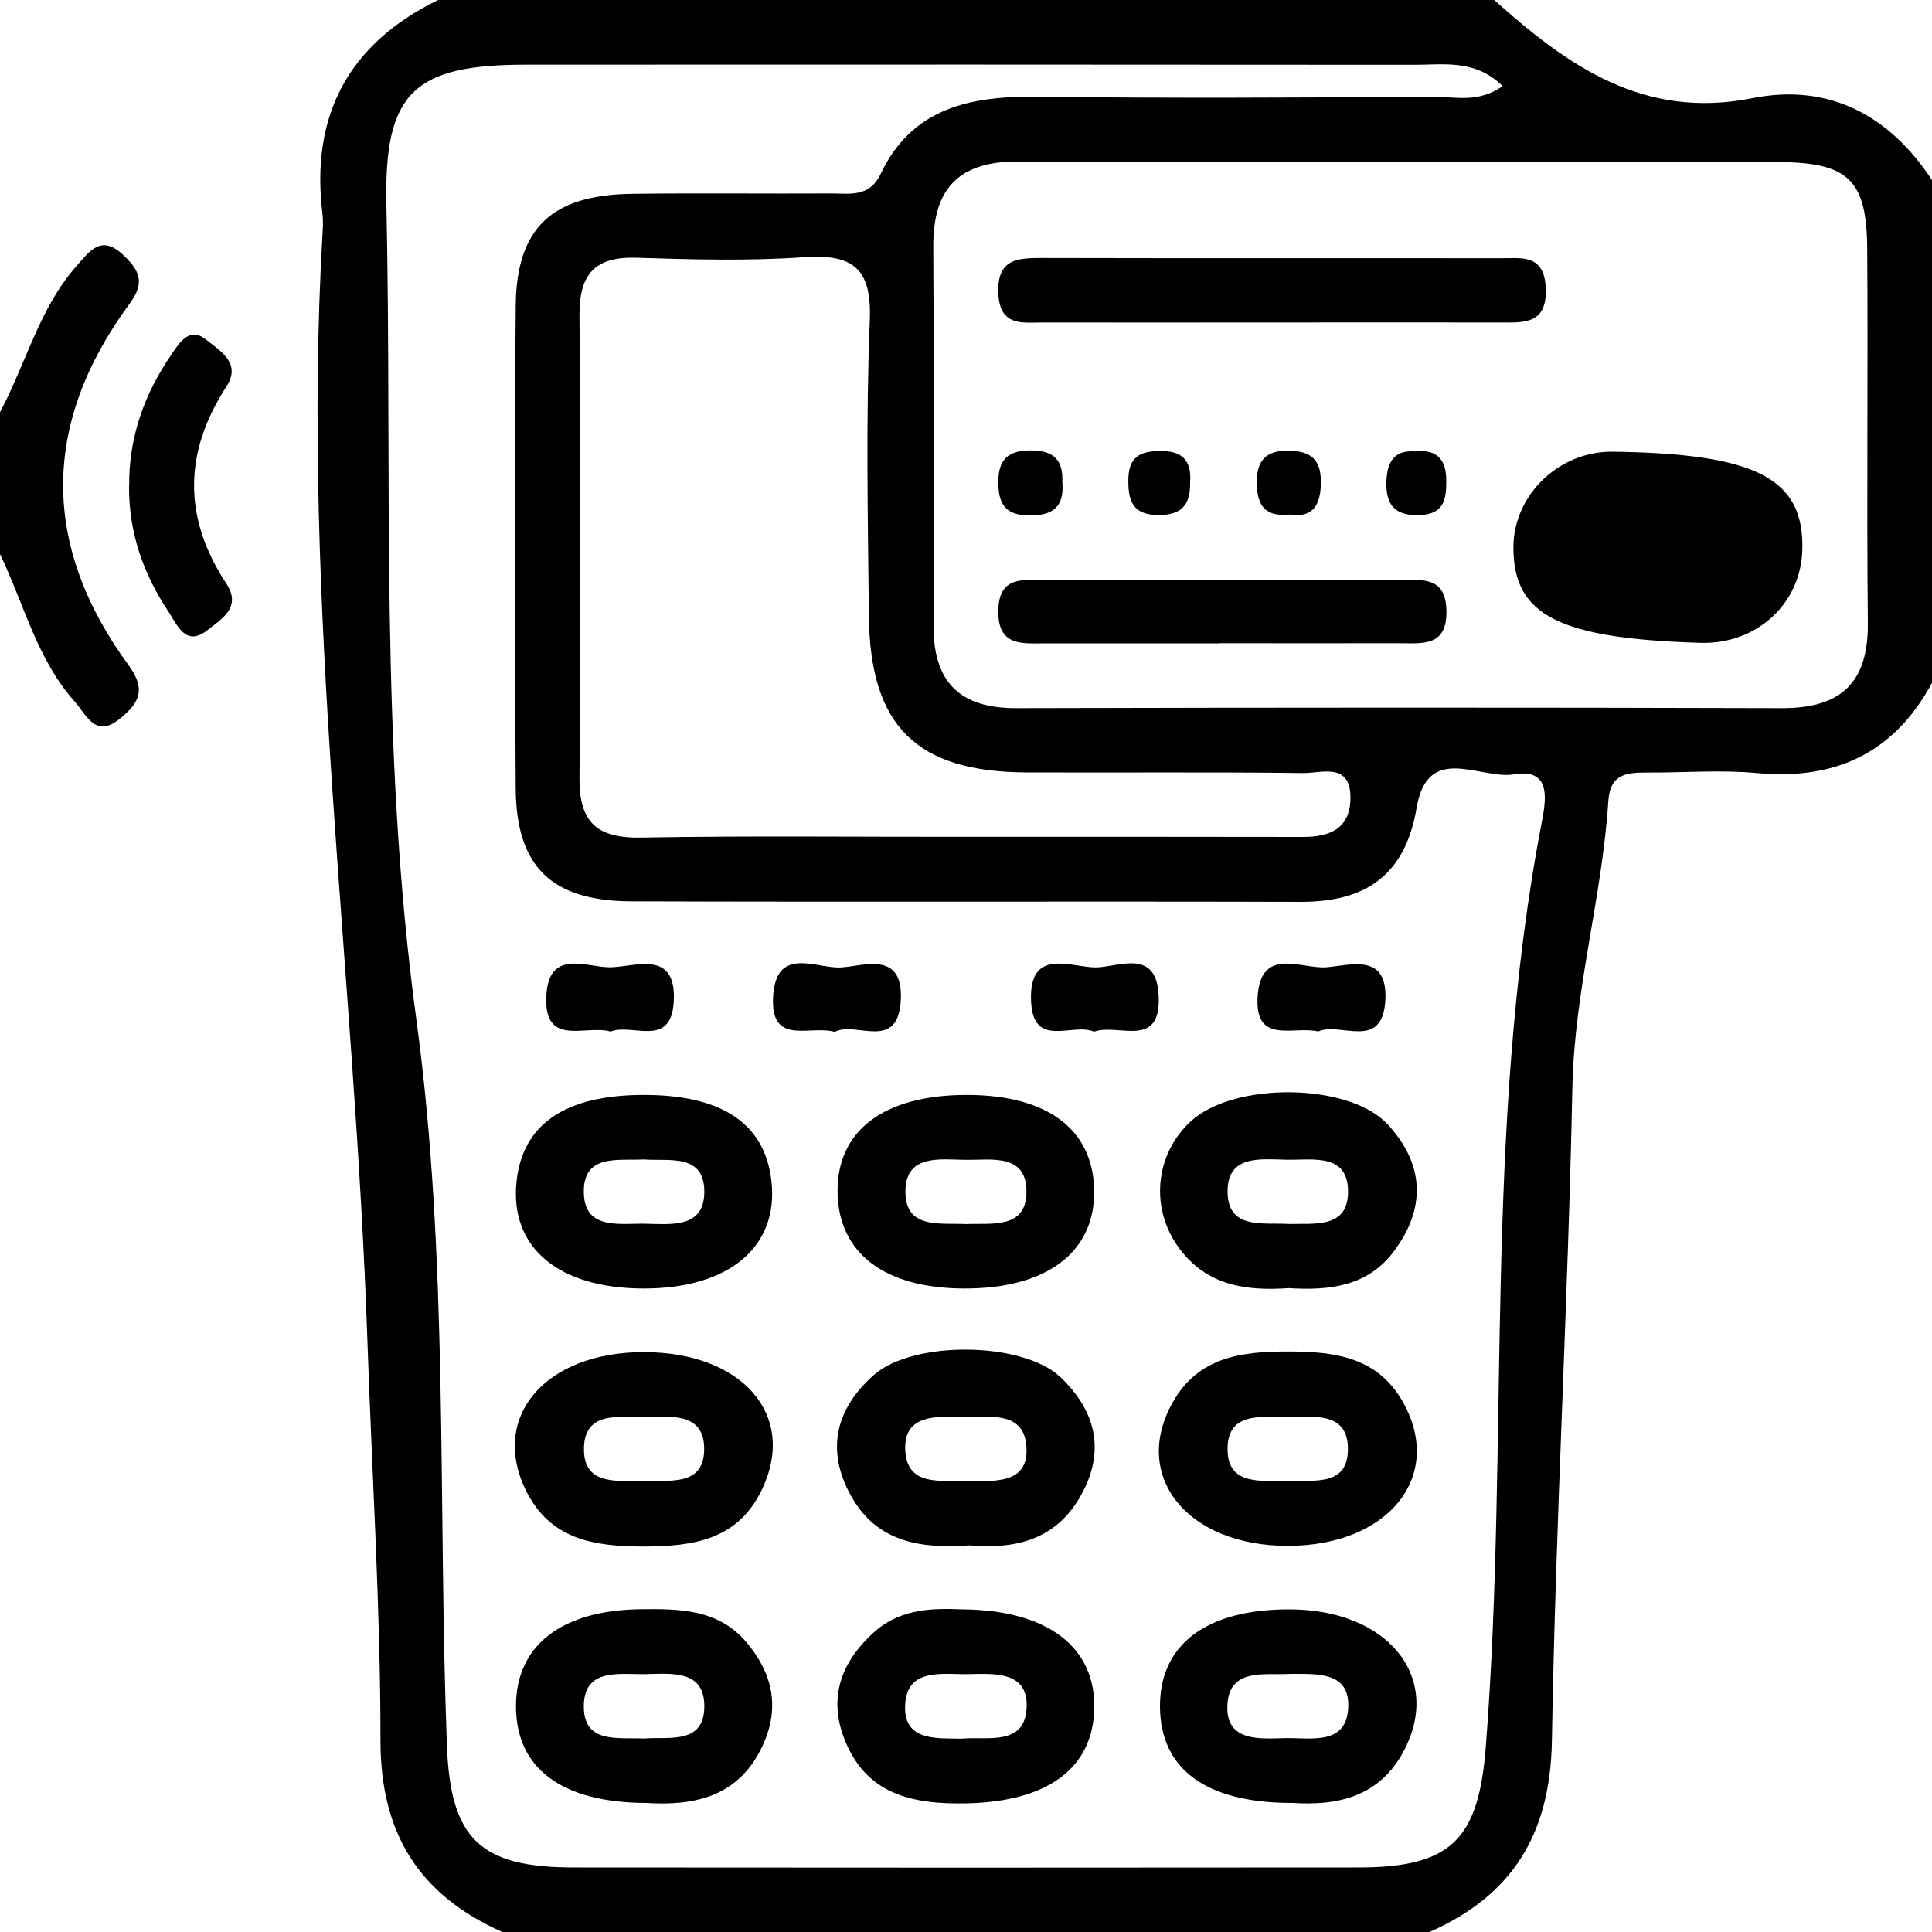
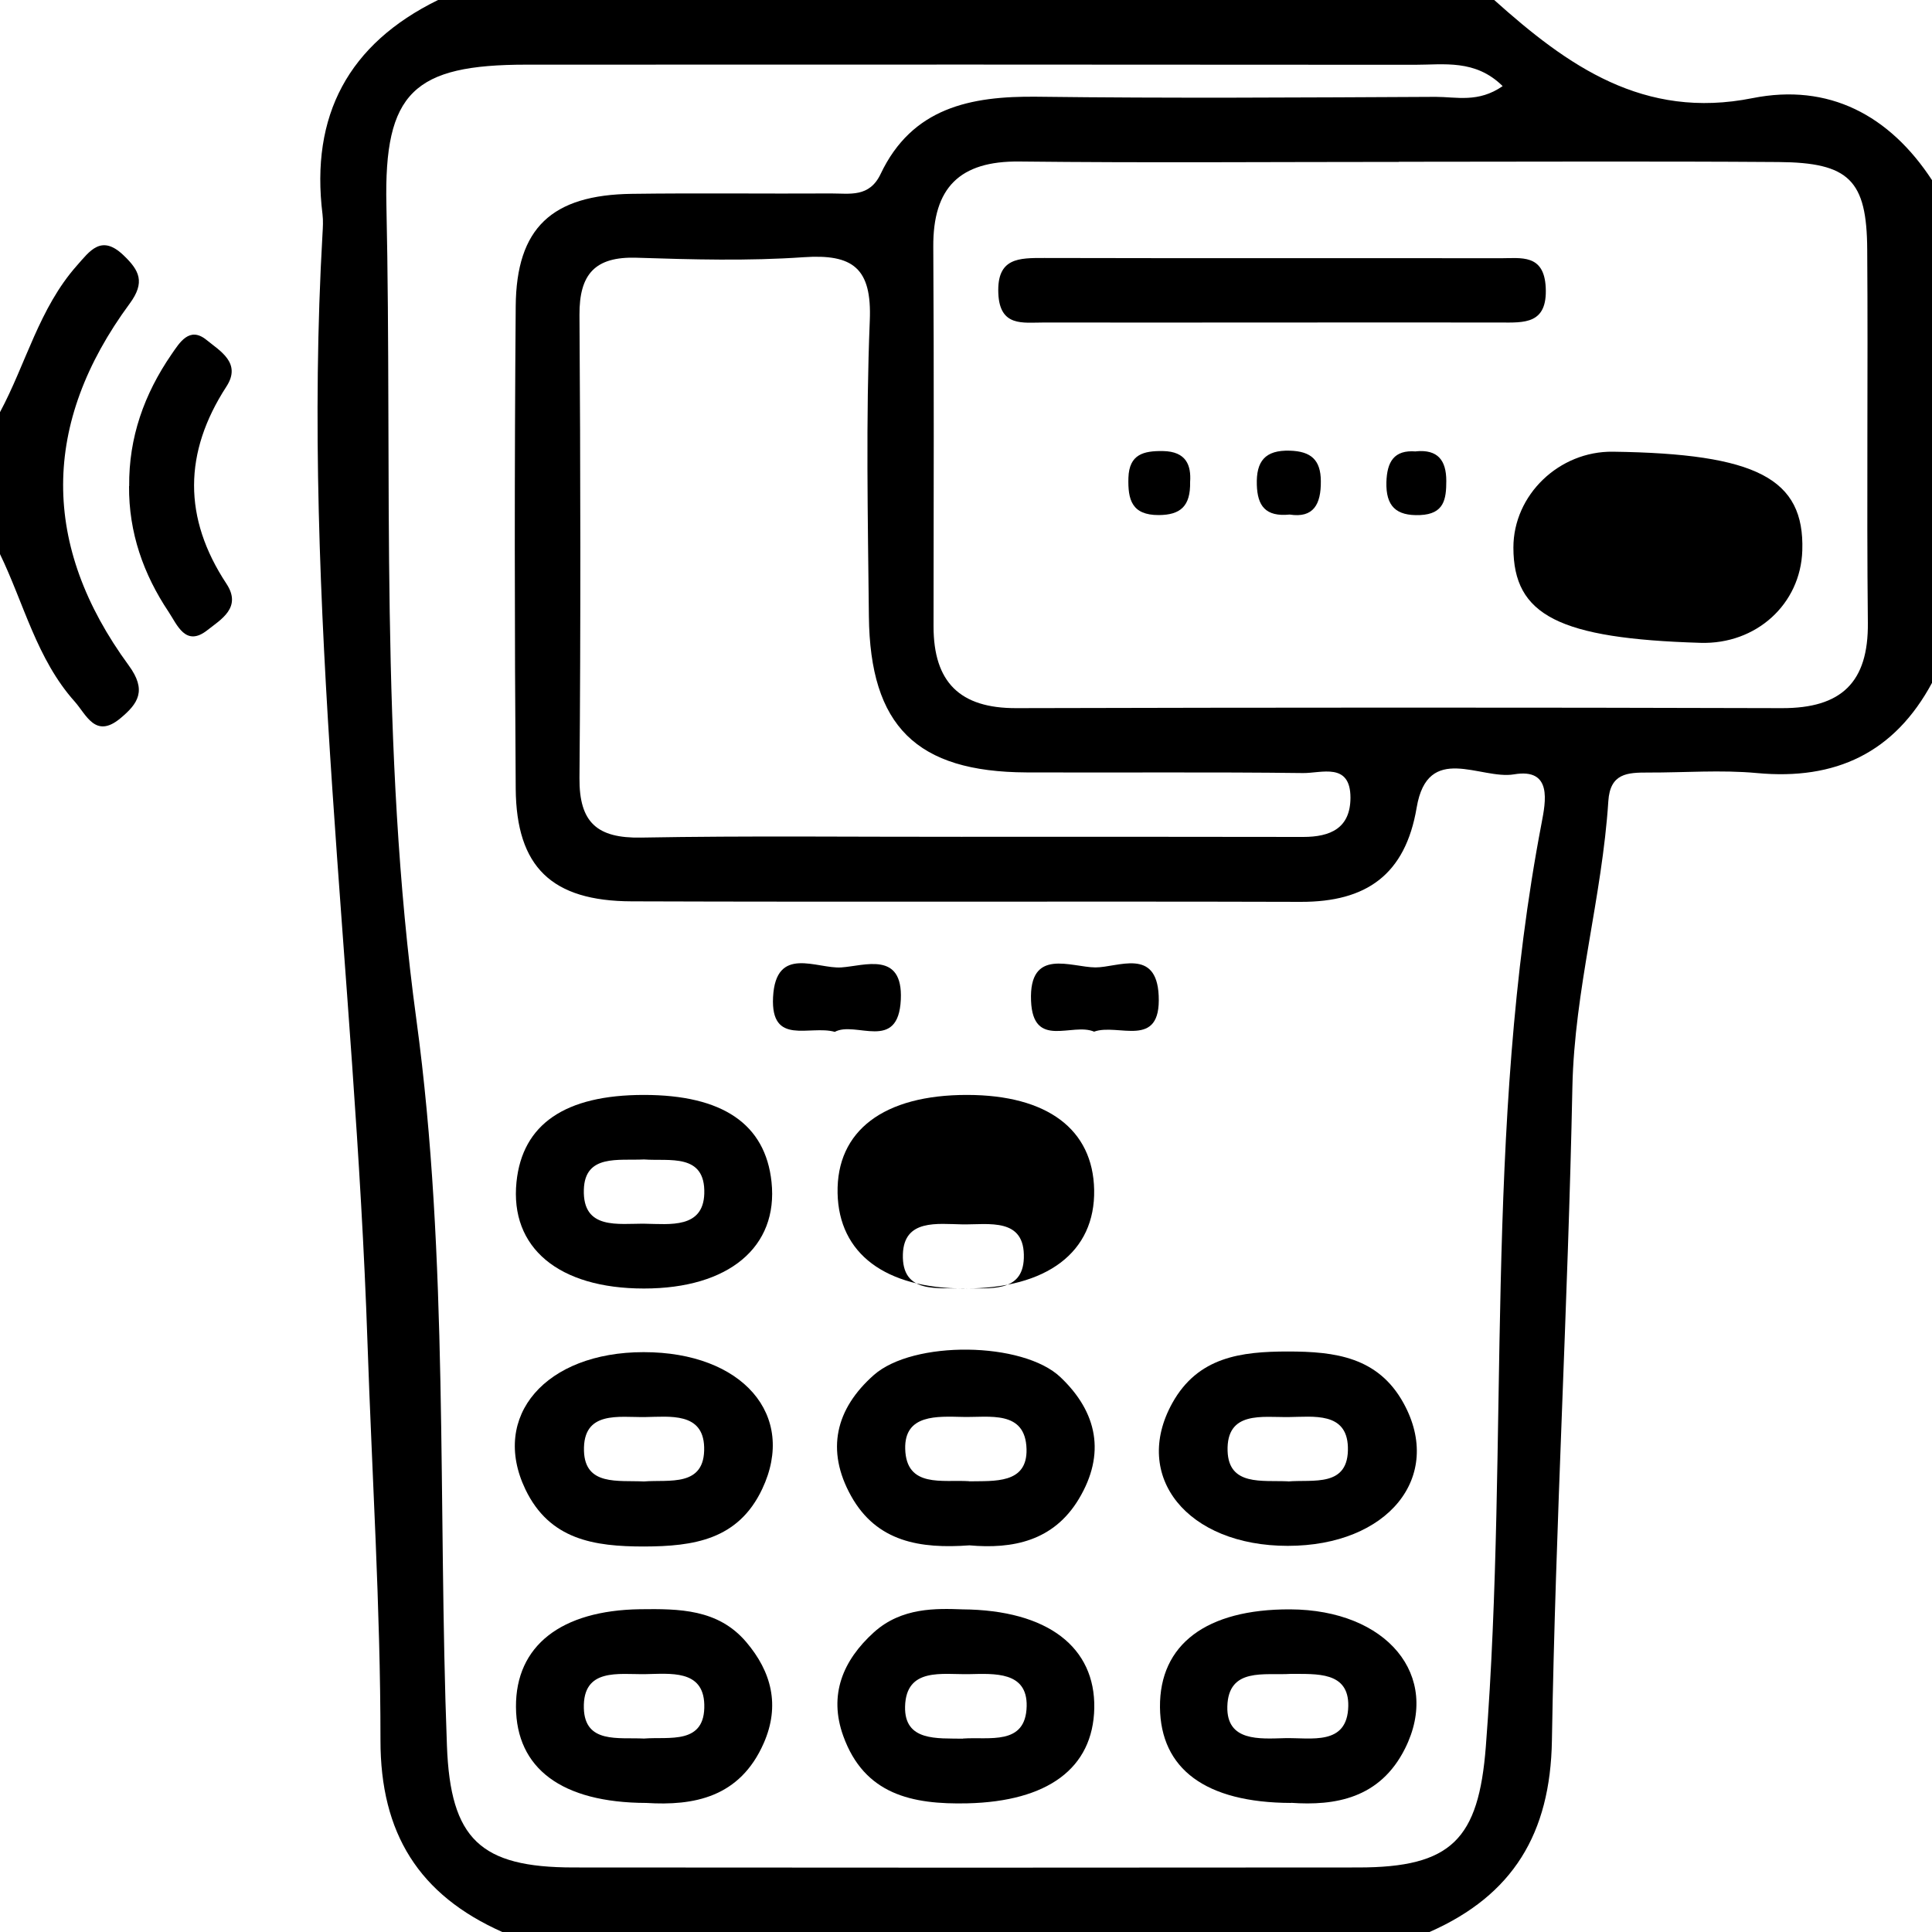
<svg xmlns="http://www.w3.org/2000/svg" id="uuid-5c035df1-6c38-4c61-b824-d467a3aa8391" viewBox="0 0 150 150">
  <g id="uuid-3c52fb24-e798-4fc1-93a8-54db5b8f3017">
    <g id="uuid-42994f2d-f431-4bcc-aa56-5793b59a91dc">
      <path d="M111,150H39c-6.46-2.87-9.47-7.65-9.46-14.9,0-10.3-.66-20.6-1.01-30.9-.97-28.7-5.15-57.26-3.49-86.06.03-.5.06-1,0-1.5-.95-7.67,2.01-13.23,8.97-16.64h82c5.7,5.11,11.6,9.31,20.05,7.62,5.91-1.18,10.64,1.31,13.95,6.38v39c-2.93,5.45-7.49,7.59-13.6,7.02-2.8-.26-5.64-.03-8.46-.04-1.58,0-2.94.04-3.08,2.22-.48,7.45-2.63,14.65-2.79,22.19-.34,16.92-1.31,33.83-1.59,50.75-.12,7.22-3.03,12-9.48,14.85ZM116.66,6.68c-2.12-2.09-4.55-1.65-6.84-1.65-22.98-.02-45.96-.02-68.94-.01-8.76,0-11.07,2.14-10.88,10.89.46,21.09-.55,42.12,2.33,63.27,2.52,18.55,1.66,37.56,2.37,56.36.27,7.26,2.6,9.44,9.8,9.45,20.32.02,40.63.02,60.95,0,7.25,0,9.35-2.18,9.91-9.39,1.85-23.87-.22-47.98,4.33-71.7.31-1.64.86-4.29-2.14-3.78-2.59.44-6.7-2.51-7.56,2.58-.88,5.22-3.91,7.33-8.99,7.32-17.32-.05-34.64.02-51.96-.04-6.2-.02-8.95-2.66-9-8.74-.09-12.49-.1-24.98,0-37.47.05-6.07,2.8-8.64,9.02-8.72,5.16-.07,10.32,0,15.49-.03,1.44,0,2.95.32,3.82-1.51,2.44-5.14,6.96-6.06,12.13-6,10.32.13,20.65.06,30.97.01,1.6,0,3.3.48,5.19-.83ZM108.61,12.57c-9.82,0-19.65.08-29.47-.03-4.64-.05-6.71,2.04-6.68,6.62.06,9.82.03,19.65.02,29.47,0,4.33,2.04,6.37,6.44,6.35,19.81-.05,39.63-.06,59.44,0,4.59.01,6.71-1.99,6.66-6.63-.1-9.66.02-19.31-.05-28.97-.03-5.39-1.4-6.76-6.89-6.8-9.82-.07-19.65-.02-29.47-.02ZM74.72,64.97c8.82,0,17.64-.01,26.46.01,2.12,0,3.66-.68,3.67-3.04,0-2.79-2.26-1.9-3.69-1.92-7.15-.09-14.31-.02-21.47-.05-8.53-.04-12.14-3.59-12.23-12.12-.08-7.65-.24-15.32.07-22.96.17-4.09-1.32-5.18-5.14-4.92-4.31.3-8.65.18-12.97.04-3.22-.1-4.45,1.27-4.43,4.45.08,11.98.1,23.96,0,35.94-.03,3.47,1.38,4.69,4.78,4.63,8.32-.15,16.64-.05,24.96-.06Z" />
      <path d="M0,32c2.02-3.77,3.04-8.07,5.96-11.37,1.01-1.14,1.9-2.46,3.62-.82,1.25,1.19,1.71,2.1.49,3.76-6.86,9.31-6.9,18.78-.07,28.1,1.41,1.93.74,2.95-.68,4.12-1.92,1.58-2.62-.31-3.52-1.32-2.95-3.3-3.94-7.61-5.81-11.47v-11Z" />
      <path d="M10.03,37.74c-.04-3.77,1.17-7.15,3.28-10.22.63-.91,1.39-2.21,2.72-1.13,1.05.86,2.74,1.79,1.55,3.62-3.33,5.13-3.37,10.2,0,15.31,1.22,1.85-.42,2.77-1.5,3.62-1.67,1.31-2.33-.44-2.98-1.42-1.97-2.94-3.11-6.19-3.08-9.78Z" />
      <path d="M100.24,139.98c-6.67-.02-10.13-2.66-10.18-7.43-.04-4.88,3.6-7.62,10.1-7.6,7.52.03,11.76,5.14,8.93,10.8-1.95,3.9-5.45,4.46-8.86,4.22ZM100.22,129.96c-2.04.13-4.85-.53-4.93,2.53-.07,2.74,2.51,2.51,4.46,2.46,2.03-.05,4.86.62,4.93-2.48.06-2.72-2.48-2.49-4.46-2.51Z" />
      <path d="M74.71,124.95c6.68.05,10.33,2.97,10.25,7.66-.09,4.7-3.64,7.25-9.84,7.4-4.31.1-8.01-.68-9.65-5.23-1.15-3.19-.03-5.87,2.38-8.05,2.16-1.95,4.87-1.85,6.87-1.78ZM74.76,134.98c2.03-.15,4.88.58,4.95-2.51.06-2.71-2.5-2.53-4.48-2.49-2.06.04-4.88-.55-4.96,2.51-.07,2.73,2.51,2.46,4.49,2.5Z" />
      <path d="M50.18,139.98c-6.6-.02-10.09-2.7-10.12-7.45-.03-4.76,3.51-7.5,9.63-7.59,3.04-.04,6.06-.02,8.24,2.54,1.97,2.31,2.65,4.93,1.37,7.85-1.86,4.25-5.47,4.88-9.12,4.65ZM50,134.98c1.94-.16,4.78.52,4.68-2.66-.08-2.71-2.66-2.37-4.59-2.34-2.05.03-4.85-.51-4.76,2.65.08,2.76,2.68,2.25,4.67,2.35Z" />
      <path d="M99.98,120.02c-7.79,0-12.13-5.38-8.96-11.09,1.99-3.58,5.33-4,8.98-4,3.66,0,7,.43,8.97,4.01,3.15,5.72-1.21,11.08-8.99,11.08ZM100,115.02c1.93-.17,4.75.5,4.65-2.68-.09-2.73-2.68-2.34-4.59-2.32-2.04.03-4.85-.51-4.75,2.64.09,2.72,2.68,2.26,4.69,2.35Z" />
      <path d="M75.27,119.98c-3.82.28-7.2-.26-9.19-3.83-1.99-3.57-1.19-6.78,1.76-9.39,3.06-2.71,11.58-2.61,14.5.17,2.86,2.72,3.52,5.95,1.42,9.45-1.97,3.28-5.15,3.9-8.5,3.6ZM75.23,115.01c1.96-.04,4.54.22,4.47-2.5-.08-3.06-2.9-2.45-4.95-2.5-1.96-.04-4.54-.23-4.47,2.48.08,3.06,2.91,2.38,4.95,2.51Z" />
      <path d="M49.98,104.98c7.66,0,11.91,4.89,9.2,10.62-1.86,3.95-5.32,4.46-9.18,4.47-3.87,0-7.33-.52-9.21-4.44-2.72-5.68,1.58-10.65,9.18-10.65ZM49.99,115.02c1.94-.16,4.77.48,4.68-2.67-.08-2.71-2.66-2.36-4.58-2.33-2.03.03-4.84-.53-4.75,2.63.08,2.73,2.66,2.27,4.66,2.37Z" />
-       <path d="M100.05,100.01c-3.23.23-6.29-.16-8.45-3.03-2.34-3.1-1.96-7.33.86-9.93,3.32-3.06,12.26-3.01,15.27.24,2.88,3.1,3.01,6.55.44,9.93-2.03,2.67-5,2.99-8.12,2.79ZM100.08,95.03c1.93-.06,4.5.36,4.58-2.37.09-3.18-2.73-2.58-4.77-2.62-1.92-.03-4.51-.41-4.58,2.33-.08,3.15,2.73,2.53,4.77,2.66Z" />
-       <path d="M74.87,100.04c-6.15-.01-9.74-2.71-9.84-7.4-.1-4.85,3.58-7.64,10.07-7.63,6.21.01,9.76,2.67,9.85,7.37.09,4.83-3.65,7.67-10.08,7.66ZM75.07,95.03c1.93-.06,4.53.37,4.62-2.35.11-3.19-2.73-2.6-4.77-2.63-1.92-.03-4.53-.43-4.62,2.31-.1,3.15,2.72,2.56,4.78,2.68Z" />
+       <path d="M74.87,100.04c-6.15-.01-9.74-2.71-9.84-7.4-.1-4.85,3.58-7.64,10.07-7.63,6.21.01,9.76,2.67,9.85,7.37.09,4.83-3.65,7.67-10.08,7.66Zc1.93-.06,4.53.37,4.62-2.35.11-3.19-2.73-2.6-4.77-2.63-1.92-.03-4.53-.43-4.62,2.31-.1,3.15,2.72,2.56,4.78,2.68Z" />
      <path d="M49.99,100.04c-6.62,0-10.41-3.17-9.89-8.27.46-4.49,3.77-6.76,9.89-6.76,6.11,0,9.43,2.26,9.91,6.75.54,5.06-3.32,8.28-9.9,8.28ZM50,90.02c-1.99.1-4.59-.42-4.67,2.34-.1,3.17,2.7,2.62,4.75,2.65,1.93.03,4.51.38,4.6-2.33.1-3.18-2.73-2.51-4.67-2.66Z" />
-       <path d="M102.34,80.08c-1.92-.45-4.92,1.05-4.7-2.68.23-3.95,3.4-2.16,5.32-2.3,1.83-.14,4.78-1.17,4.6,2.51-.2,4.03-3.49,1.7-5.21,2.47Z" />
      <path d="M84.95,80.1c-1.69-.74-4.75,1.39-4.9-2.4-.17-4.17,3.11-2.6,5-2.59,1.75,0,4.74-1.55,4.91,2.19.2,4.22-3.16,2.11-5.02,2.8Z" />
      <path d="M64.8,80.11c-1.94-.54-4.97,1.12-4.78-2.69.21-4.07,3.41-2.18,5.3-2.31,1.79-.12,4.79-1.29,4.62,2.49-.19,4.13-3.52,1.62-5.14,2.52Z" />
-       <path d="M47.41,80.09c-1.93-.57-5.23,1.29-4.99-2.83.21-3.63,3.17-2.14,4.95-2.16,1.93-.02,5.16-1.43,4.94,2.65-.2,3.68-3.21,1.66-4.91,2.34Z" />
      <path d="M139.93,42.74c-.13,4.17-3.58,7.3-7.9,7.17-10.99-.33-14.53-2.13-14.53-7.4,0-4.08,3.54-7.49,7.72-7.44,11.18.15,14.89,2.09,14.71,7.67Z" />
      <path d="M98.49,25.04c-5.82,0-11.64.01-17.46,0-1.62,0-3.41.35-3.52-2.26-.12-2.79,1.62-2.75,3.57-2.75,11.8.03,23.61,0,35.41.02,1.61,0,3.39-.35,3.52,2.27.14,2.87-1.67,2.73-3.57,2.72-5.99-.01-11.97,0-17.96,0Z" />
-       <path d="M94.65,49.95c-4.48,0-8.96,0-13.44,0-1.84,0-3.77.28-3.7-2.59.06-2.56,1.78-2.34,3.46-2.34,9.29,0,18.58,0,27.87,0,1.66,0,3.39-.21,3.46,2.34.08,2.92-1.91,2.57-3.72,2.58-4.64.01-9.29,0-13.93,0Z" />
-       <path d="M82.48,37.45c.16,1.85-.7,2.61-2.62,2.57-1.73-.03-2.31-.82-2.35-2.42-.05-1.89.71-2.67,2.64-2.63,1.72.04,2.4.8,2.33,2.48Z" />
      <path d="M100.13,39.95c-1.89.19-2.5-.69-2.55-2.3-.06-1.83.63-2.72,2.57-2.66,1.64.05,2.39.72,2.4,2.36.02,1.8-.57,2.89-2.42,2.6Z" />
      <path d="M109.94,35.04c1.69-.16,2.35.7,2.35,2.3,0,1.42-.17,2.57-2.03,2.65-1.89.08-2.67-.71-2.62-2.57.05-1.54.57-2.51,2.29-2.37Z" />
      <path d="M92.4,37.42c.04,1.9-.77,2.56-2.43,2.57-2.11.01-2.41-1.21-2.36-2.9.06-1.83,1.19-2.09,2.68-2.07,1.82.03,2.2,1.12,2.11,2.4Z" />
    </g>
  </g>
</svg>